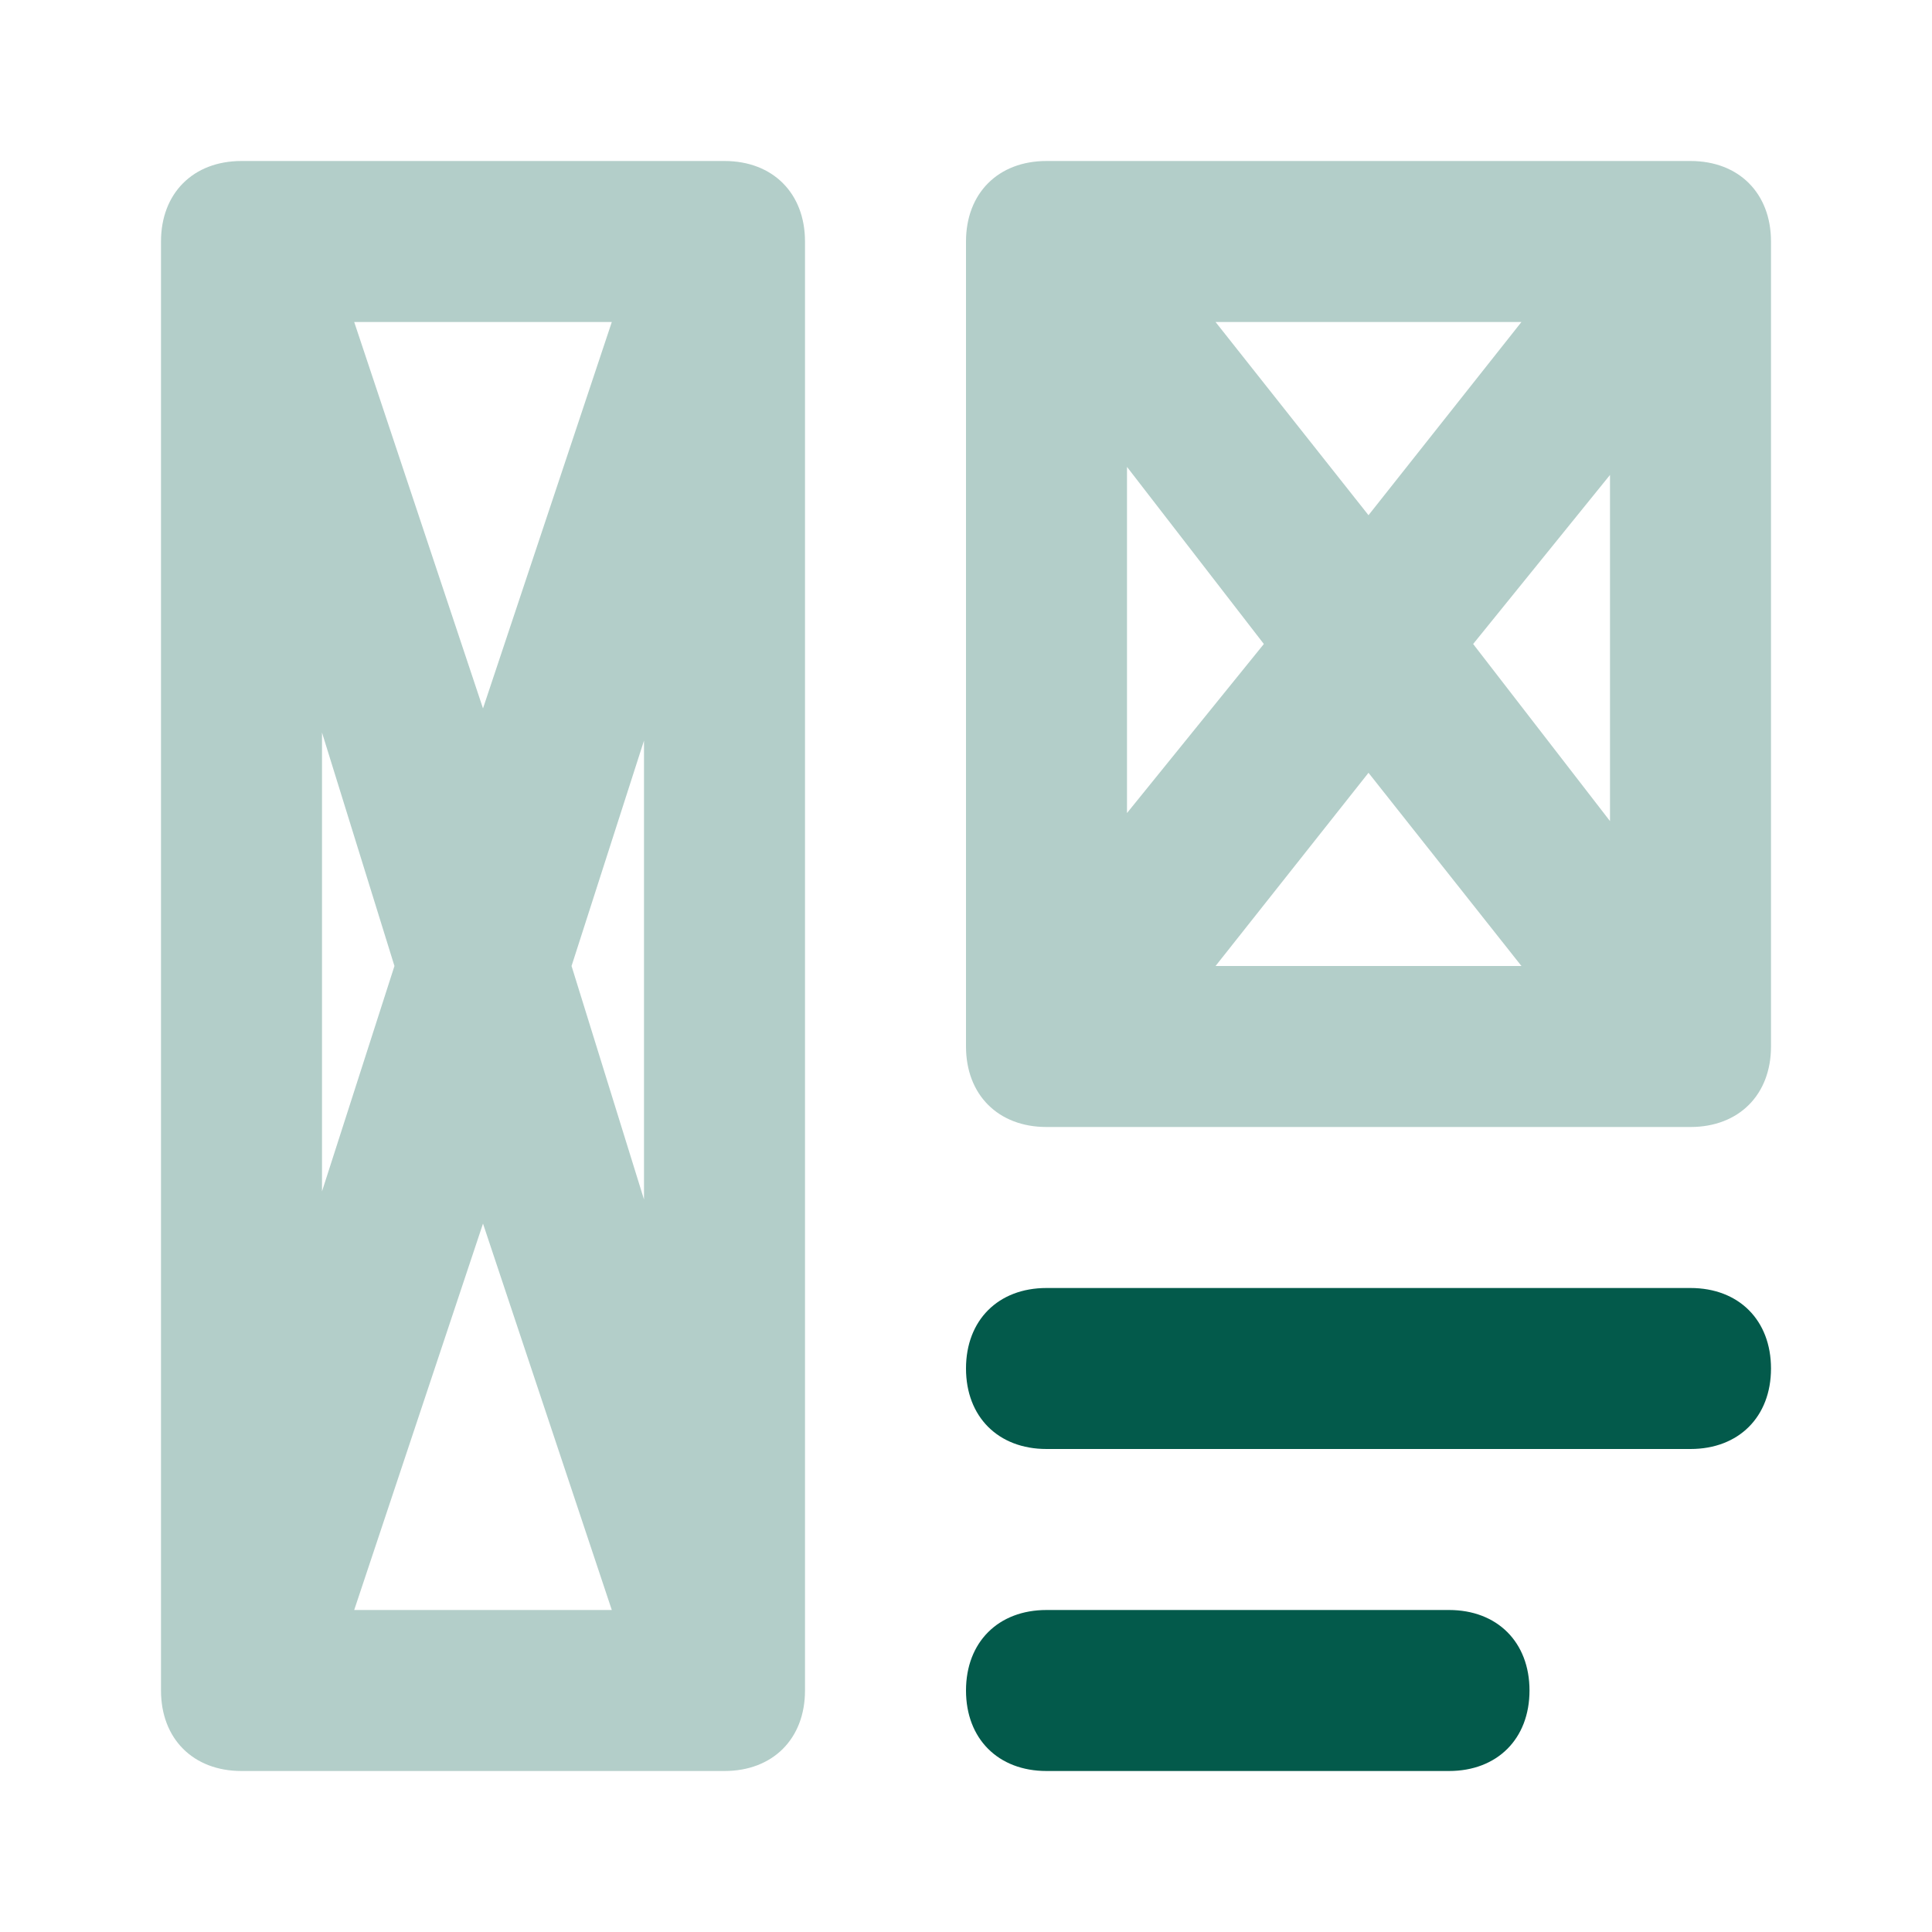
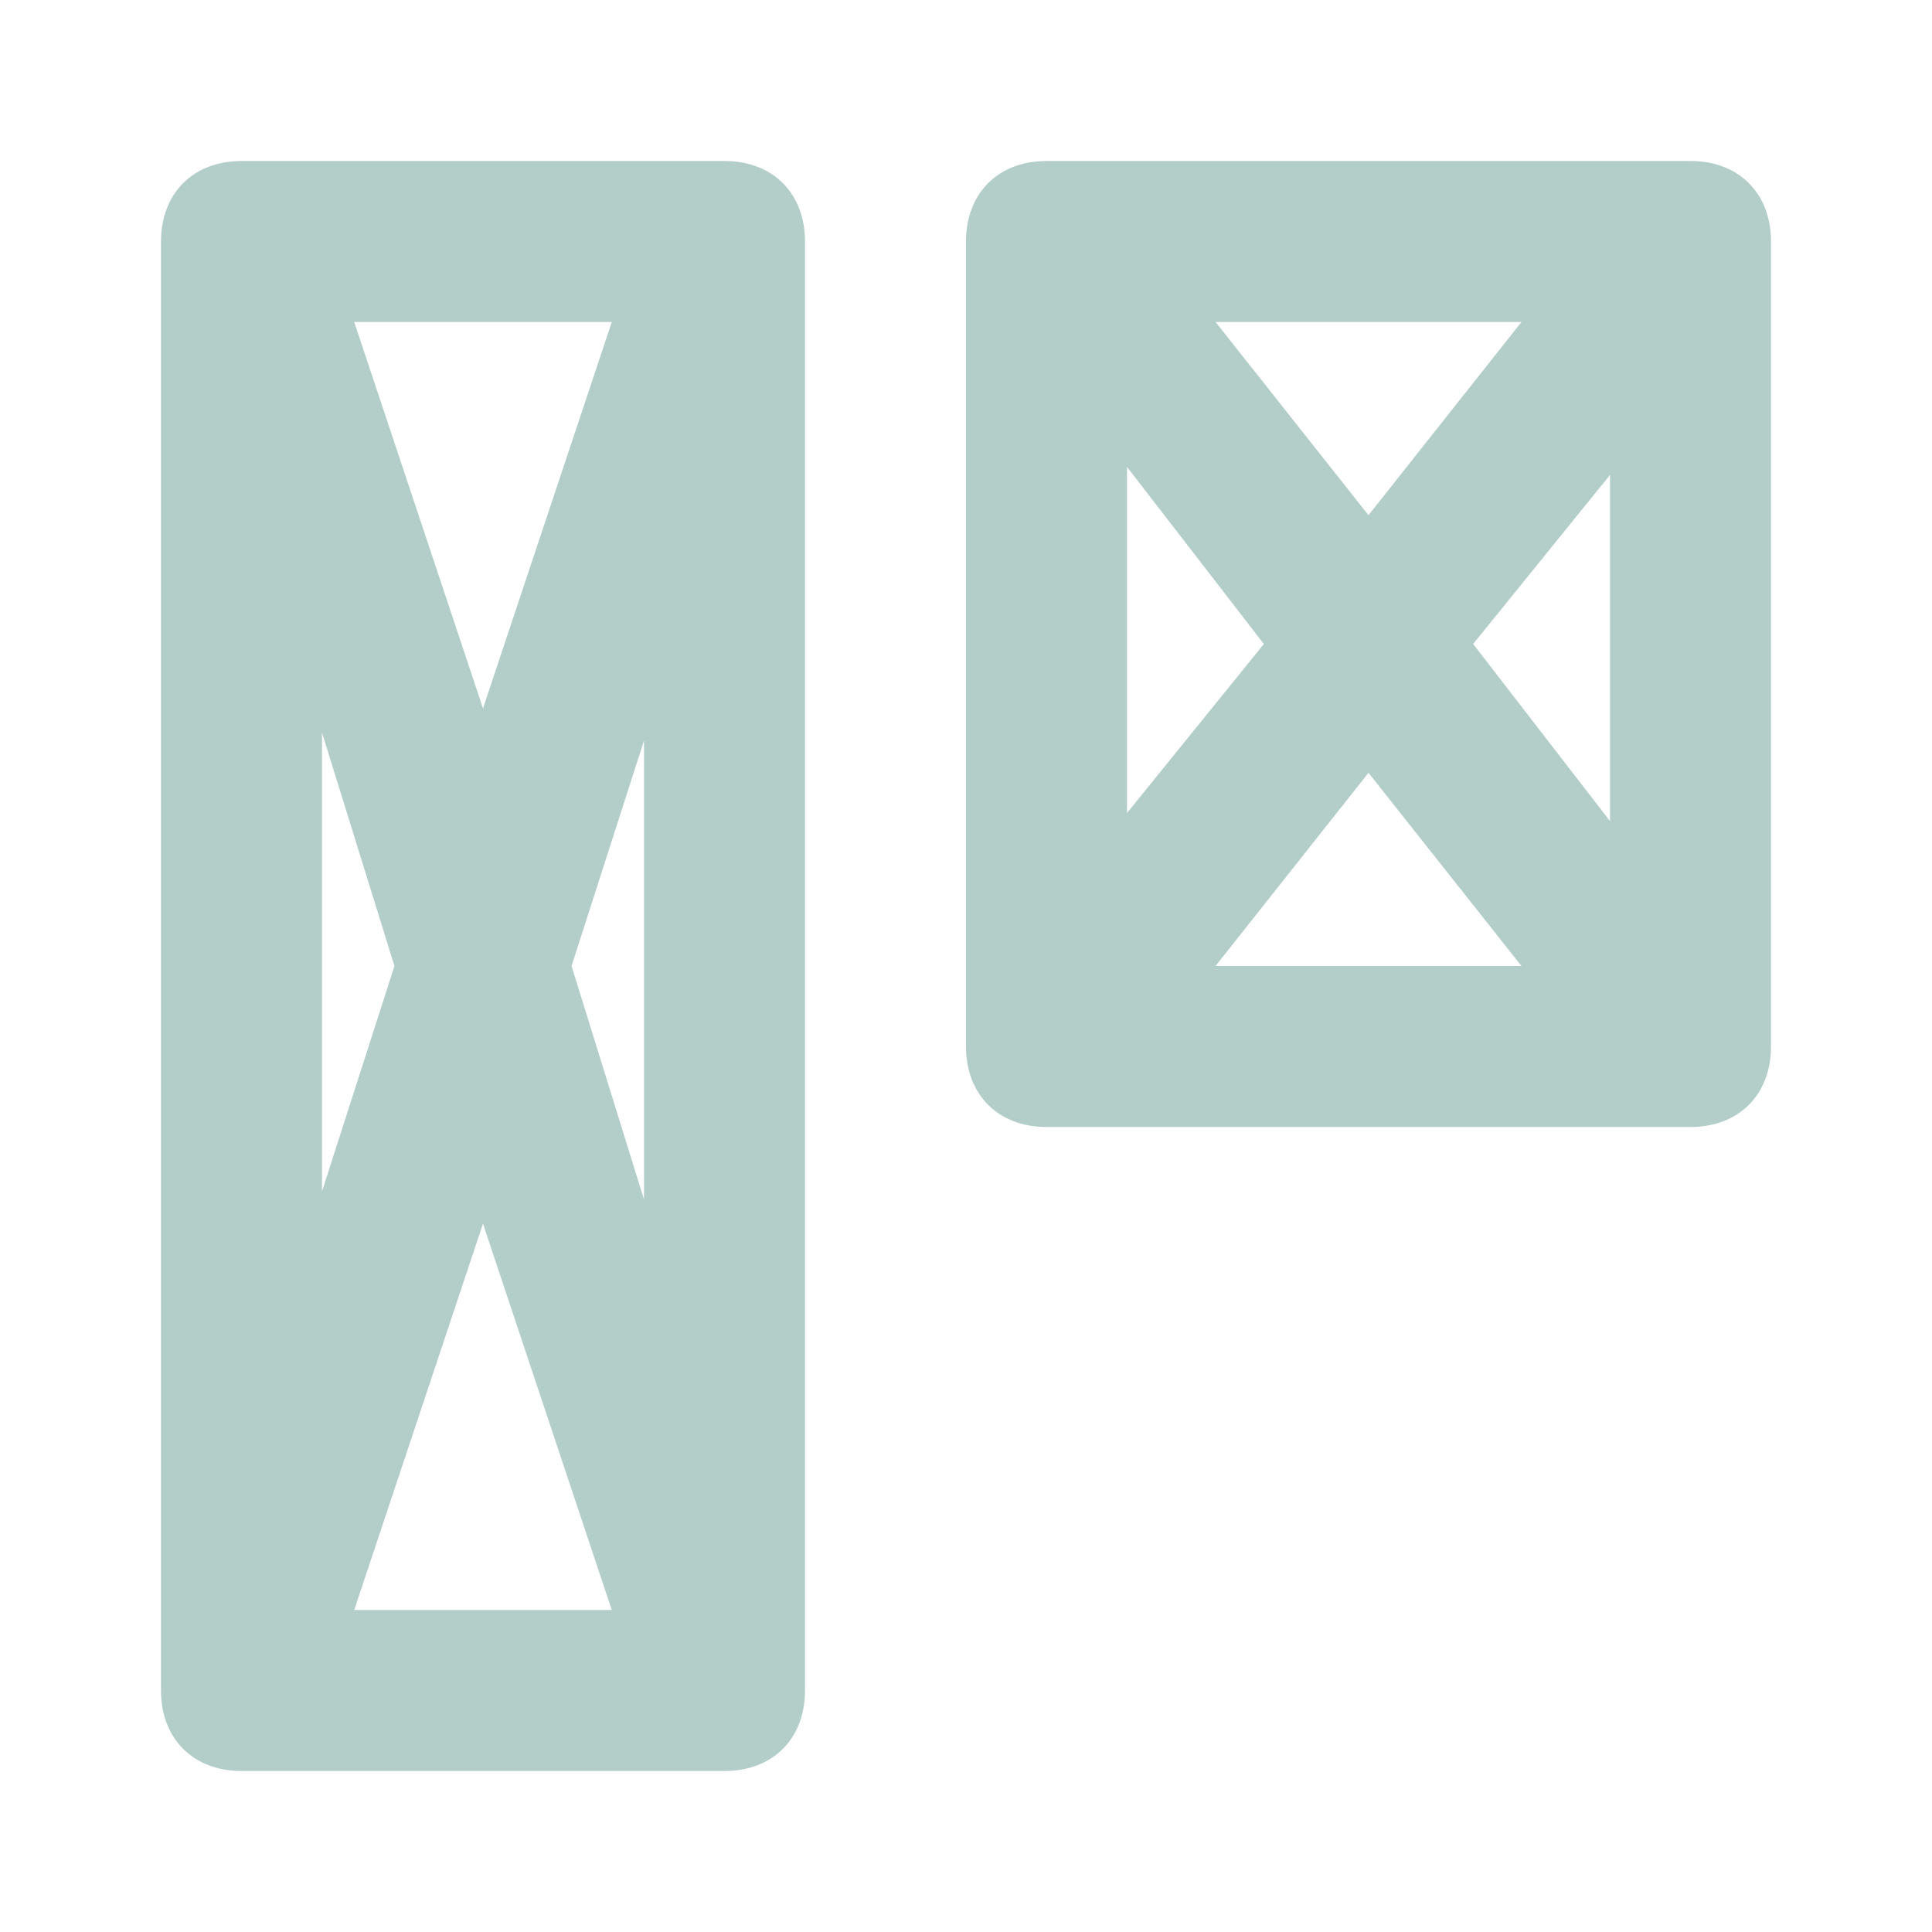
<svg xmlns="http://www.w3.org/2000/svg" width="24" height="24" viewBox="0 0 24 24" fill="none">
  <path opacity="0.3" d="M21 2H13C12.4 2 12 2.4 12 3V13C12 13.6 12.4 14 13 14H21C21.6 14 22 13.6 22 13V3C22 2.4 21.6 2 21 2ZM15.7 8L14 10.1V5.8L15.7 8ZM15.1 4H18.9L17 6.4L15.1 4ZM17 9.6L18.9 12H15.1L17 9.6ZM18.3 8L20 5.9V10.2L18.3 8ZM9 2H3C2.4 2 2 2.4 2 3V21C2 21.6 2.4 22 3 22H9C9.6 22 10 21.6 10 21V3C10 2.4 9.6 2 9 2ZM4.9 12L4 14.8V9.1L4.9 12ZM4.4 4H7.6L6 8.8L4.4 4ZM6 15.2L7.6 20H4.4L6 15.2ZM7.1 12L8 9.2V14.9L7.1 12Z" fill="#035A4B" />
-   <path d="M21 18H13C12.4 18 12 17.6 12 17C12 16.4 12.4 16 13 16H21C21.6 16 22 16.4 22 17C22 17.6 21.6 18 21 18ZM19 21C19 20.4 18.6 20 18 20H13C12.4 20 12 20.4 12 21C12 21.6 12.4 22 13 22H18C18.6 22 19 21.6 19 21Z" fill="#035A4B" />
</svg>